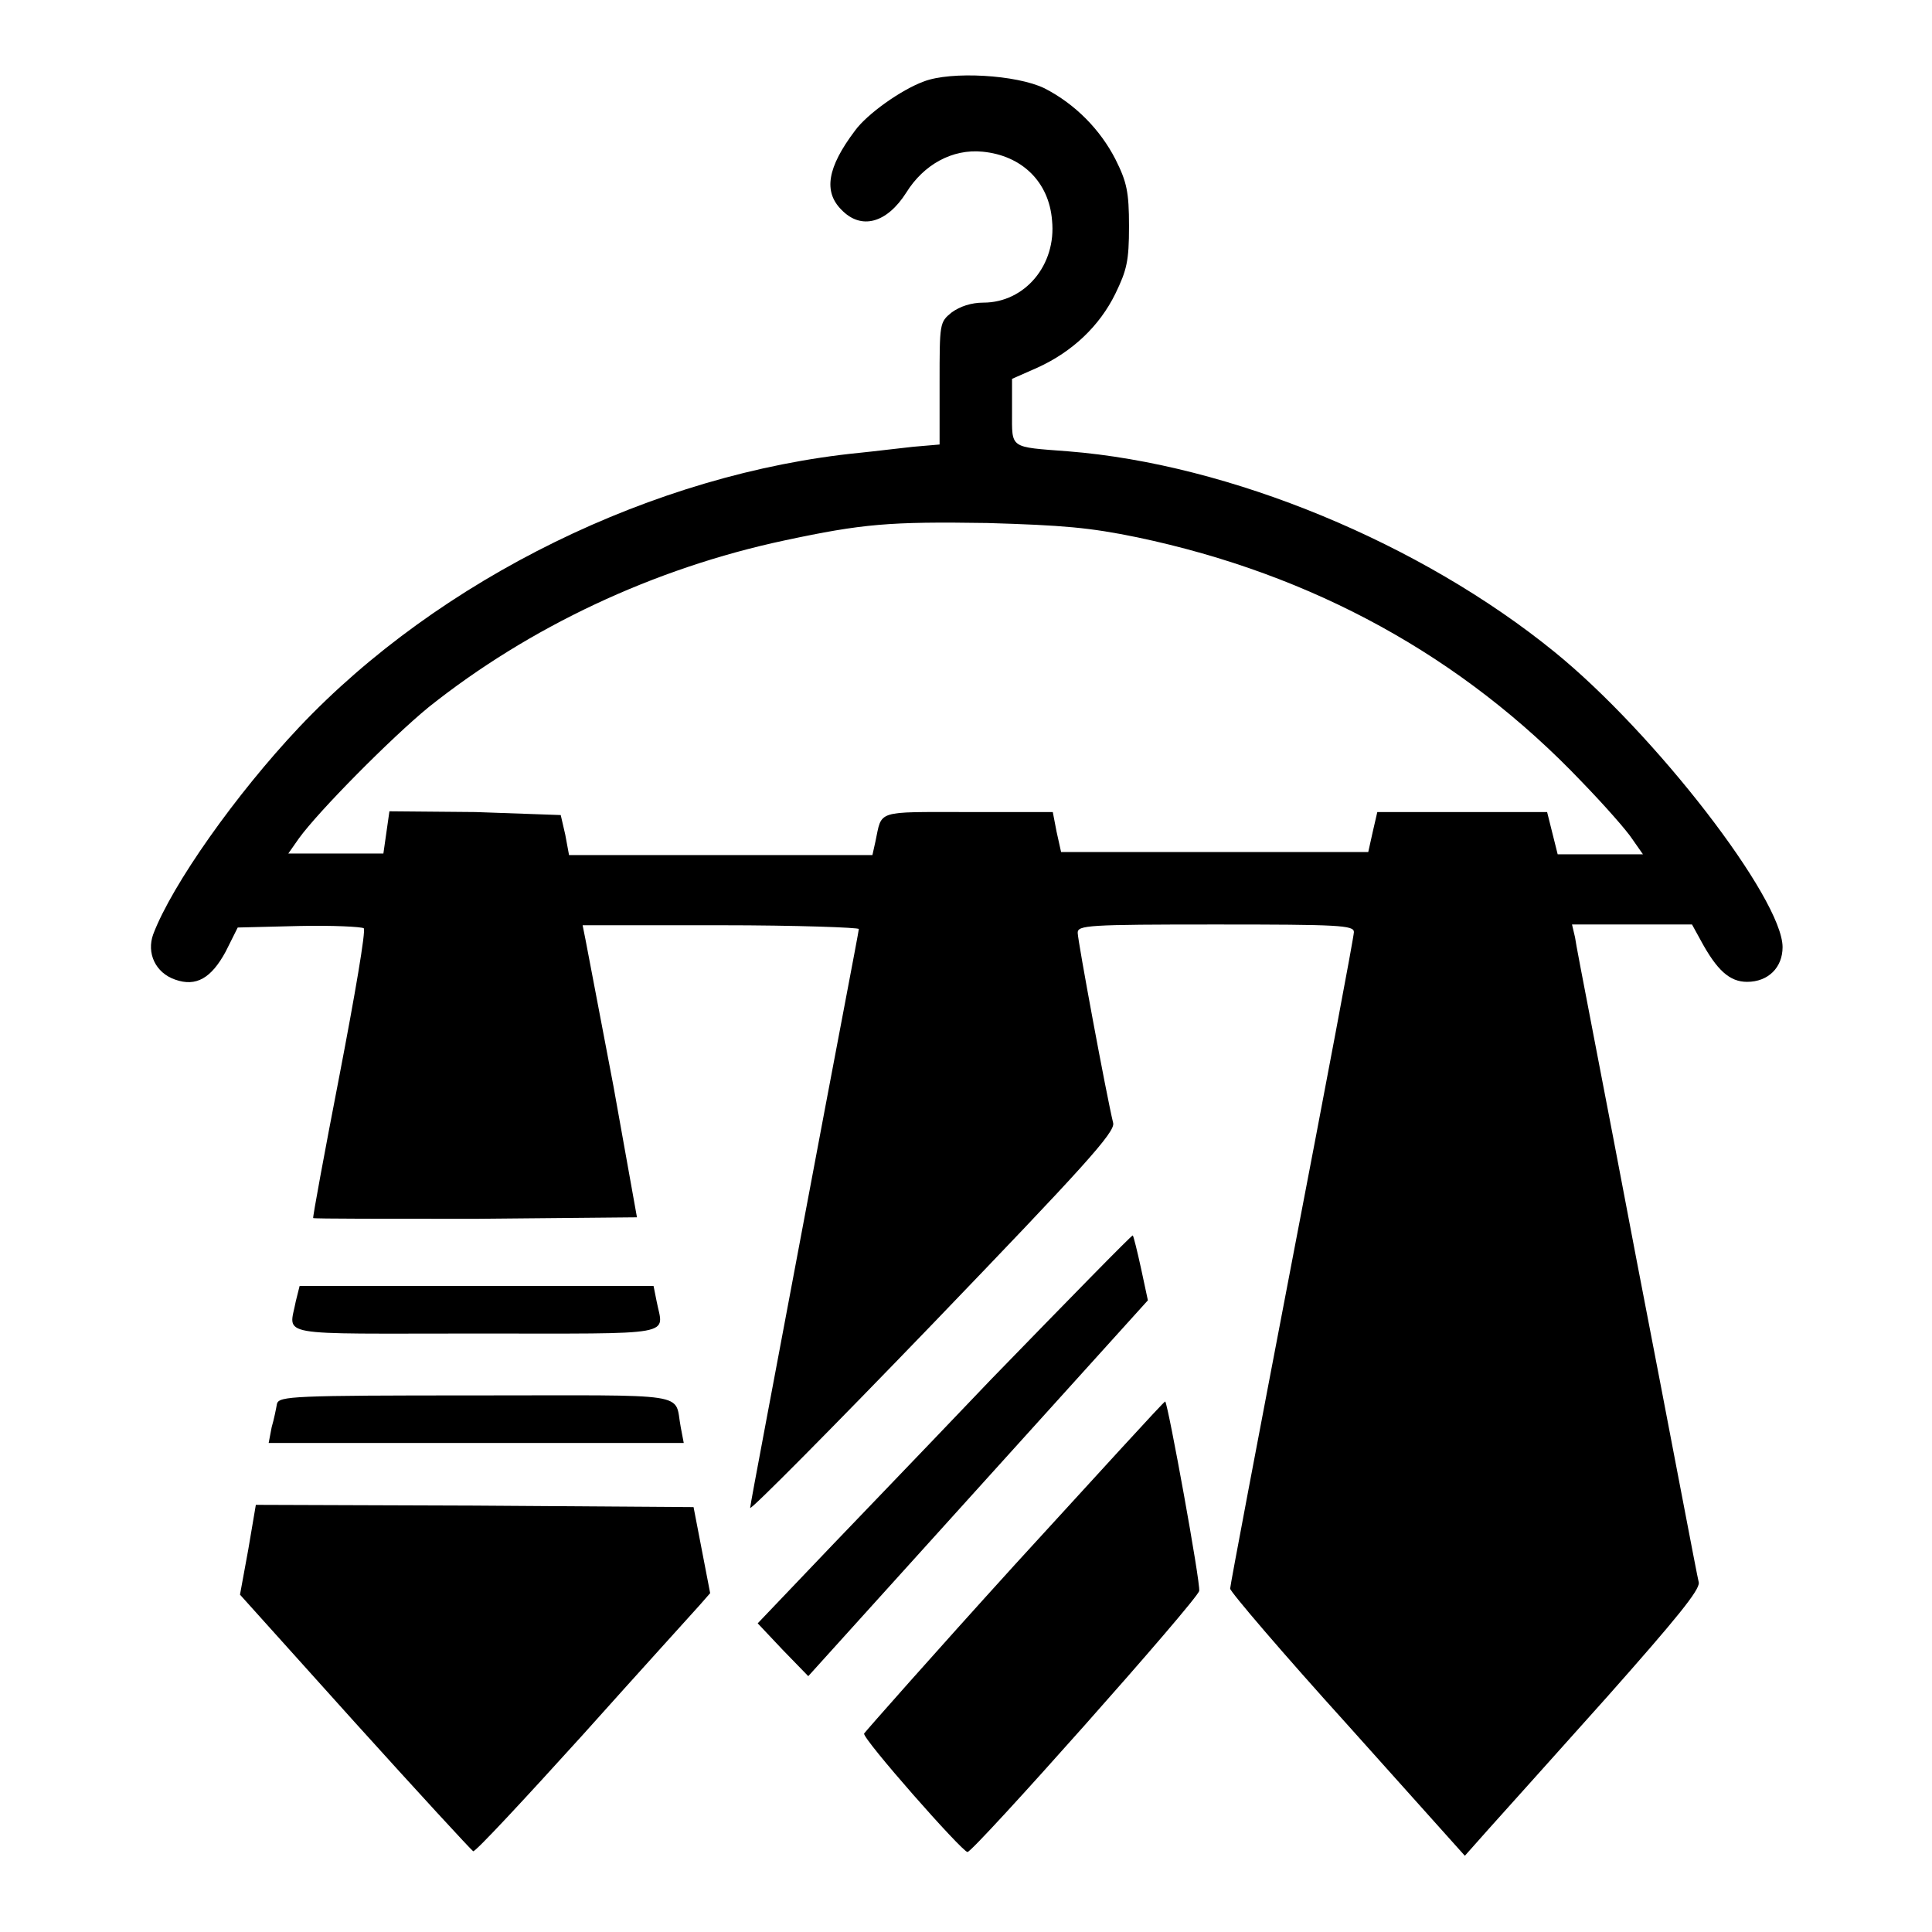
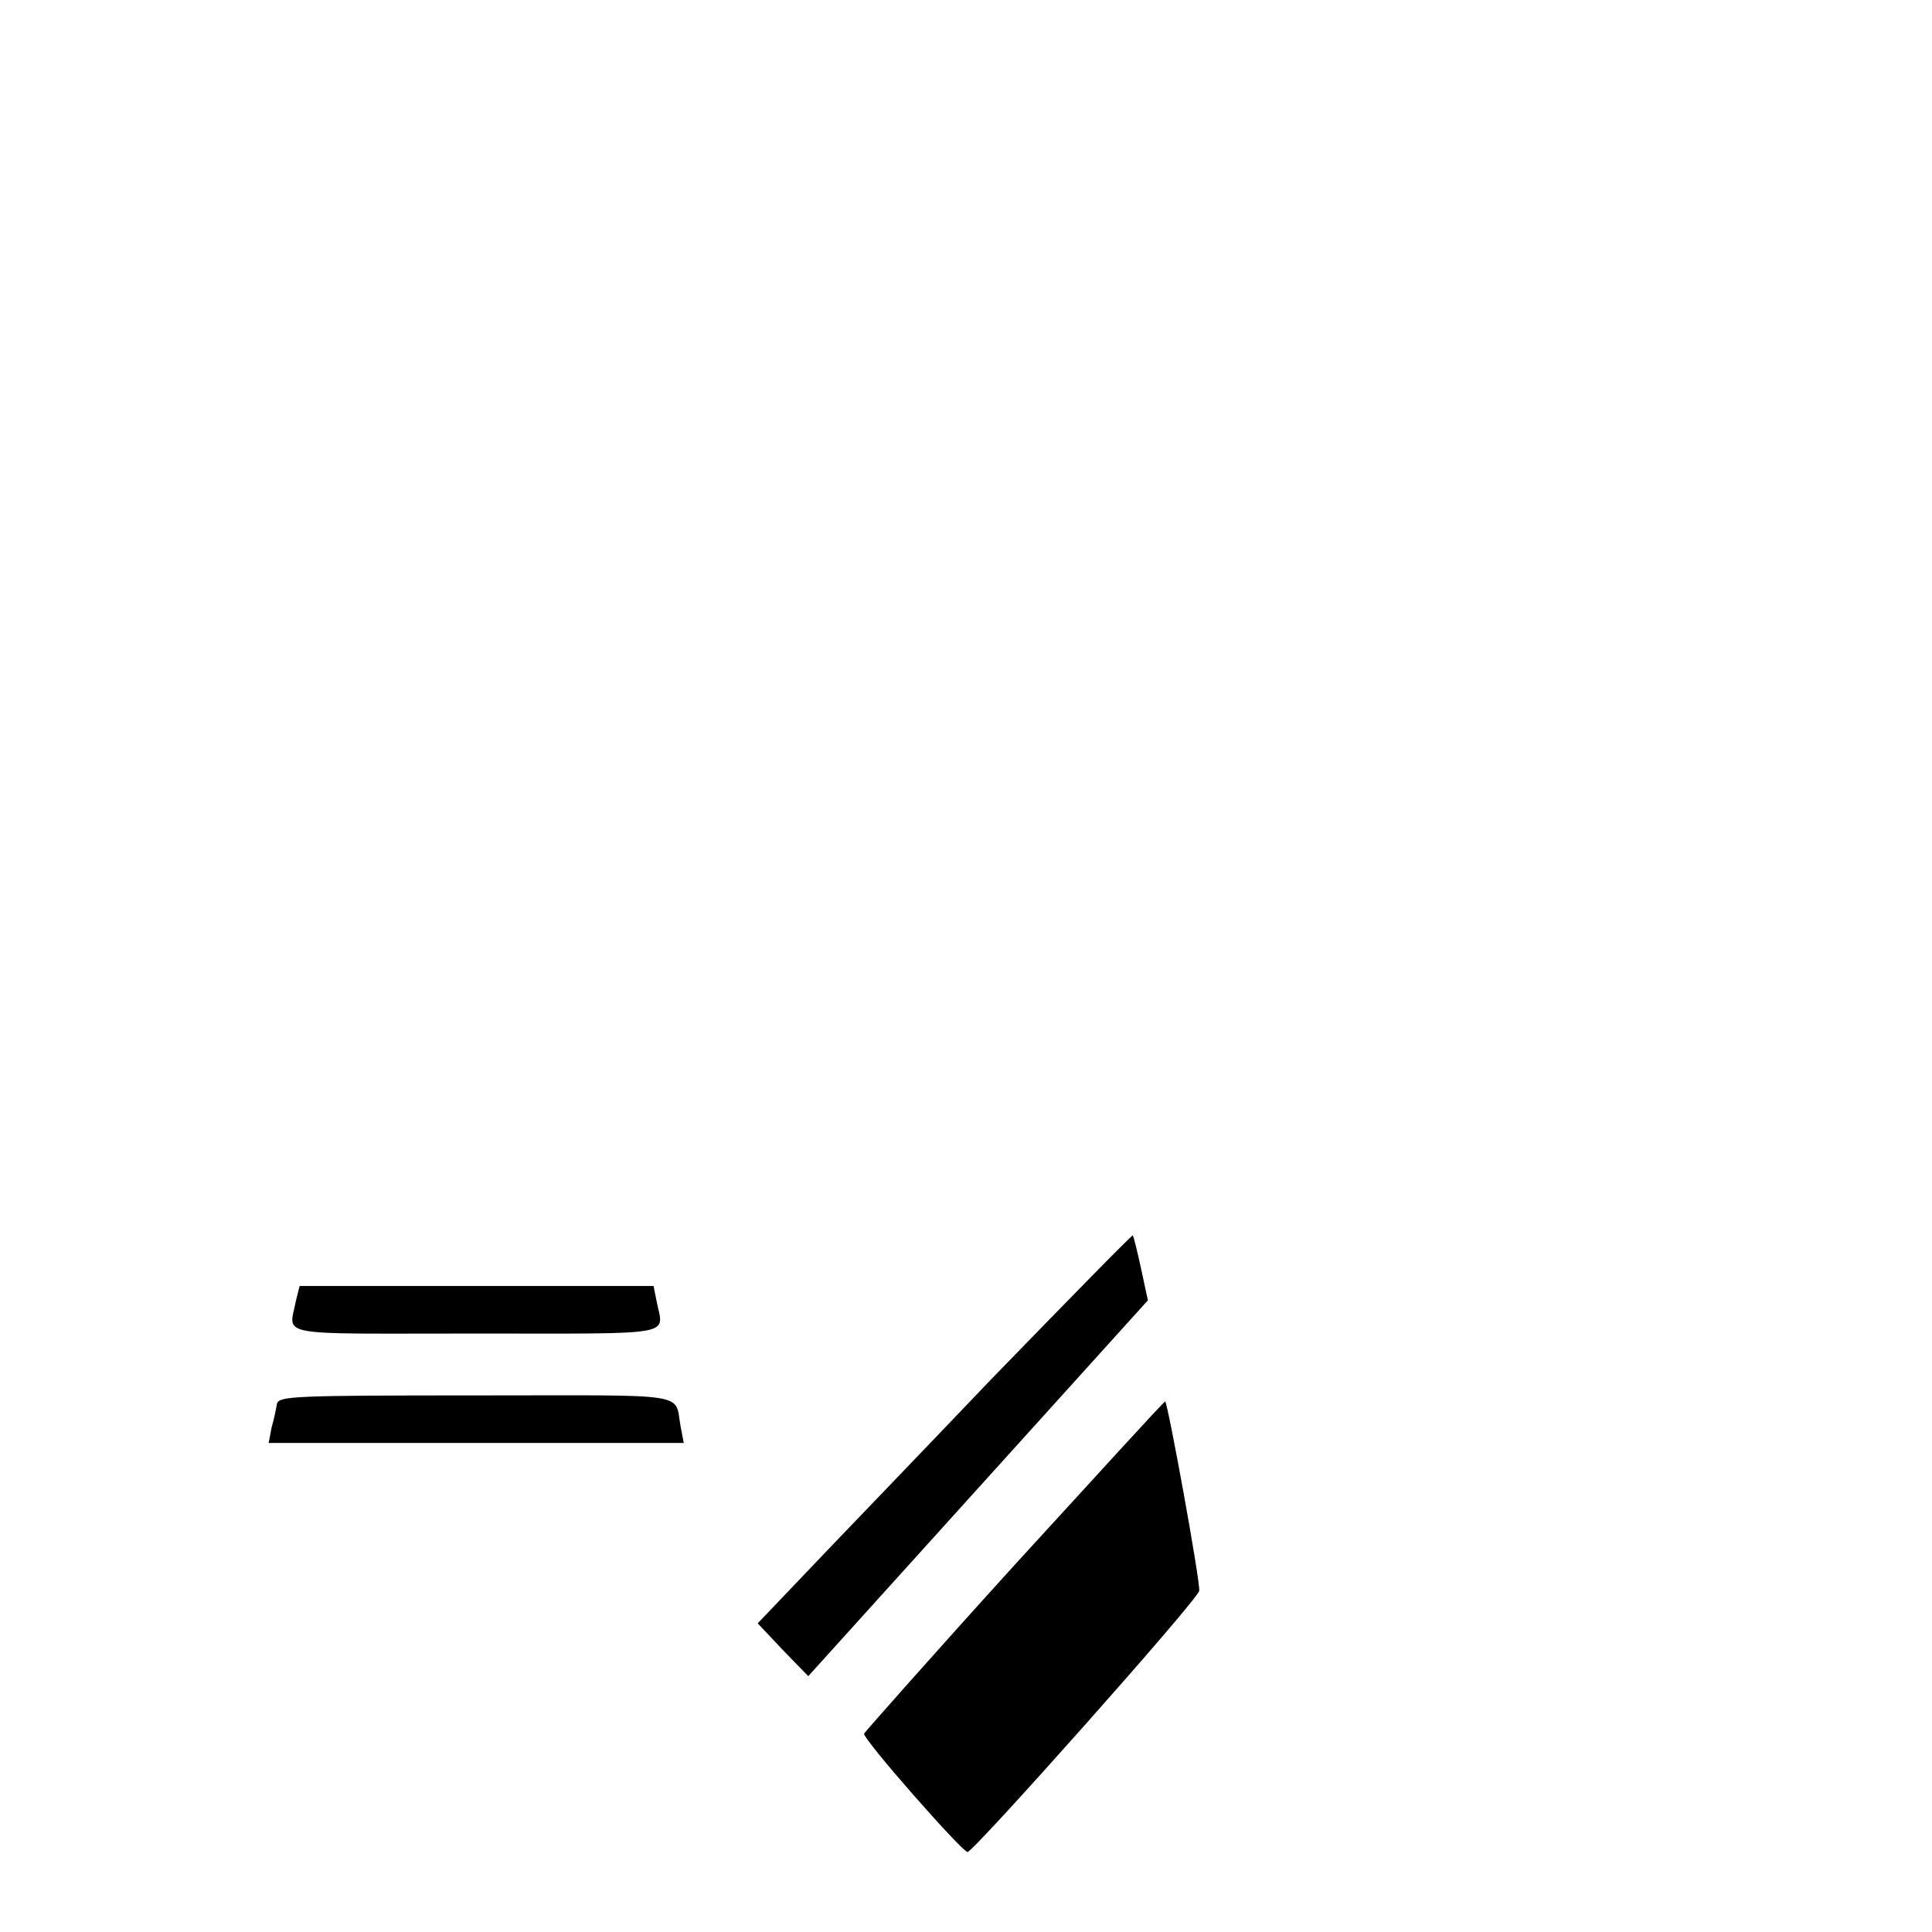
<svg xmlns="http://www.w3.org/2000/svg" version="1.1" x="0px" y="0px" viewBox="0 0 256 256" enable-background="new 0 0 256 256" xml:space="preserve">
  <g>
    <g>
      <g>
-         <path fill="#000000" d="M122.4,10.8c-3,1.1-7.5,4.3-9.1,6.5c-3.7,4.9-4.2,8.1-1.8,10.5c2.6,2.7,6,1.8,8.6-2.3c2.3-3.7,6.1-5.8,10.1-5.4c5.2,0.5,8.8,4,9.2,9.1c0.6,5.9-3.6,10.9-9.1,10.9c-1.6,0-3.1,0.5-4.2,1.3c-1.6,1.3-1.6,1.4-1.6,9.4v8.1l-3.5,0.3c-1.9,0.2-5.1,0.6-7.1,0.8c-27.2,2.7-55.7,16.7-74.3,36.4c-8.3,8.8-16.8,20.8-19.3,27.4c-0.9,2.5,0.3,5.1,2.9,6c2.8,1,4.8-0.2,6.7-3.7l1.6-3.2l8.1-0.2c4.5-0.1,8.3,0.1,8.6,0.3c0.3,0.3-1.2,9-3.2,19.4c-2,10.3-3.6,19-3.5,19c0.1,0.1,9.8,0.1,21.5,0.1l21.4-0.2L81.3,144c-1.8-9.5-3.5-18.3-3.7-19.4l-0.4-2h18.3c10,0,18.3,0.3,18.3,0.5c0,0.3-3.3,17.4-7.2,38.2s-7.2,38.1-7.2,38.5s10.9-10.6,24.2-24.4c20-20.8,24.2-25.4,23.9-26.6c-0.9-3.7-4.7-24.2-4.7-25.2c0-1,1.3-1.1,18.3-1.1c16.3,0,18.3,0.1,18.3,1c0,0.6-3.7,20.2-8.2,43.6c-4.5,23.5-8.2,43-8.2,43.4c0,0.4,7,8.6,15.6,18.1l15.5,17.3l3.2-3.6c1.8-2,8.8-9.8,15.6-17.4c9.4-10.6,12.3-14.2,12.2-15.2c-0.2-0.7-3.8-19.8-8.2-42.5c-4.3-22.7-8.1-42-8.2-43l-0.4-1.7h8h7.9l1.1,2c2.2,4.1,3.9,5.6,6.2,5.6c2.8,0,4.7-1.9,4.7-4.6c0-6.4-16.9-28.3-30.2-39.1c-17.7-14.4-43-24.9-64.5-26.6c-7.8-0.6-7.4-0.3-7.4-5.2v-4.4l3.4-1.5c4.6-2.1,8.2-5.5,10.3-9.8c1.5-3.1,1.8-4.3,1.8-8.9c0-4.6-0.3-5.9-1.8-8.9c-2-3.9-5.3-7.3-9.4-9.4C134.7,9.9,126,9.4,122.4,10.8z M150.7,71.2c23.3,4.9,43.1,15.8,58.9,32.4c3,3.1,6,6.5,6.7,7.6l1.4,2h-5.6h-5.7l-0.7-2.8l-0.7-2.8h-11.3h-11.2l-0.6,2.6l-0.6,2.7H161h-20.4l-0.6-2.7l-0.5-2.6h-11.3c-12.3,0-11.3-0.3-12.2,3.9l-0.4,1.8H95.5H75.4l-0.5-2.7l-0.6-2.6L63,107.6l-11.4-0.1l-0.4,2.8l-0.4,2.8h-6.3h-6.3l1.4-2c2.6-3.6,12.2-13.3,17.2-17.4C70.1,83.1,86.6,75.3,104,71.6c10.3-2.2,13.9-2.5,26.8-2.3C140.9,69.6,144.4,69.9,150.7,71.2z" />
        <path fill="#000000" d="M131.3,182.8c-10.1,10.6-21.3,22.2-24.7,25.8l-6.2,6.5l3.3,3.5l3.4,3.5l22.5-24.9l22.5-24.9l-0.9-4.2c-0.5-2.3-1-4.3-1.1-4.4C150,163.6,141.5,172.3,131.3,182.8z" />
        <path fill="#000000" d="M39.2,172.4c-0.9,4.8-3.2,4.3,23.9,4.3c27.1,0,24.8,0.4,23.9-4.3l-0.4-2H63.1H39.7L39.2,172.4z" />
        <path fill="#000000" d="M36.7,186c-0.1,0.6-0.4,2.1-0.7,3.1l-0.4,2.1h27.5h27.5l-0.4-2.1c-0.9-4.7,1.9-4.2-27.1-4.2C38.8,184.9,37,185,36.7,186z" />
        <path fill="#000000" d="M134.5,207.3c-10.9,12-19.8,22.1-20,22.4c-0.3,0.6,13,15.7,13.7,15.7c0.8,0,30.5-33.4,30.7-34.6c0.2-1-4.1-24.6-4.5-25.1C154.3,185.6,145.4,195.4,134.5,207.3z" />
-         <path fill="#000000" d="M32.9,205.3l-1.1,6L47,228.2c8.4,9.3,15.4,16.9,15.7,17.1c0.3,0.1,6.8-6.9,14.5-15.4c7.7-8.6,14.7-16.3,15.5-17.2l1.4-1.6l-1.1-5.7l-1.1-5.7l-29-0.2l-29-0.1L32.9,205.3z" />
      </g>
    </g>
  </g>
</svg>